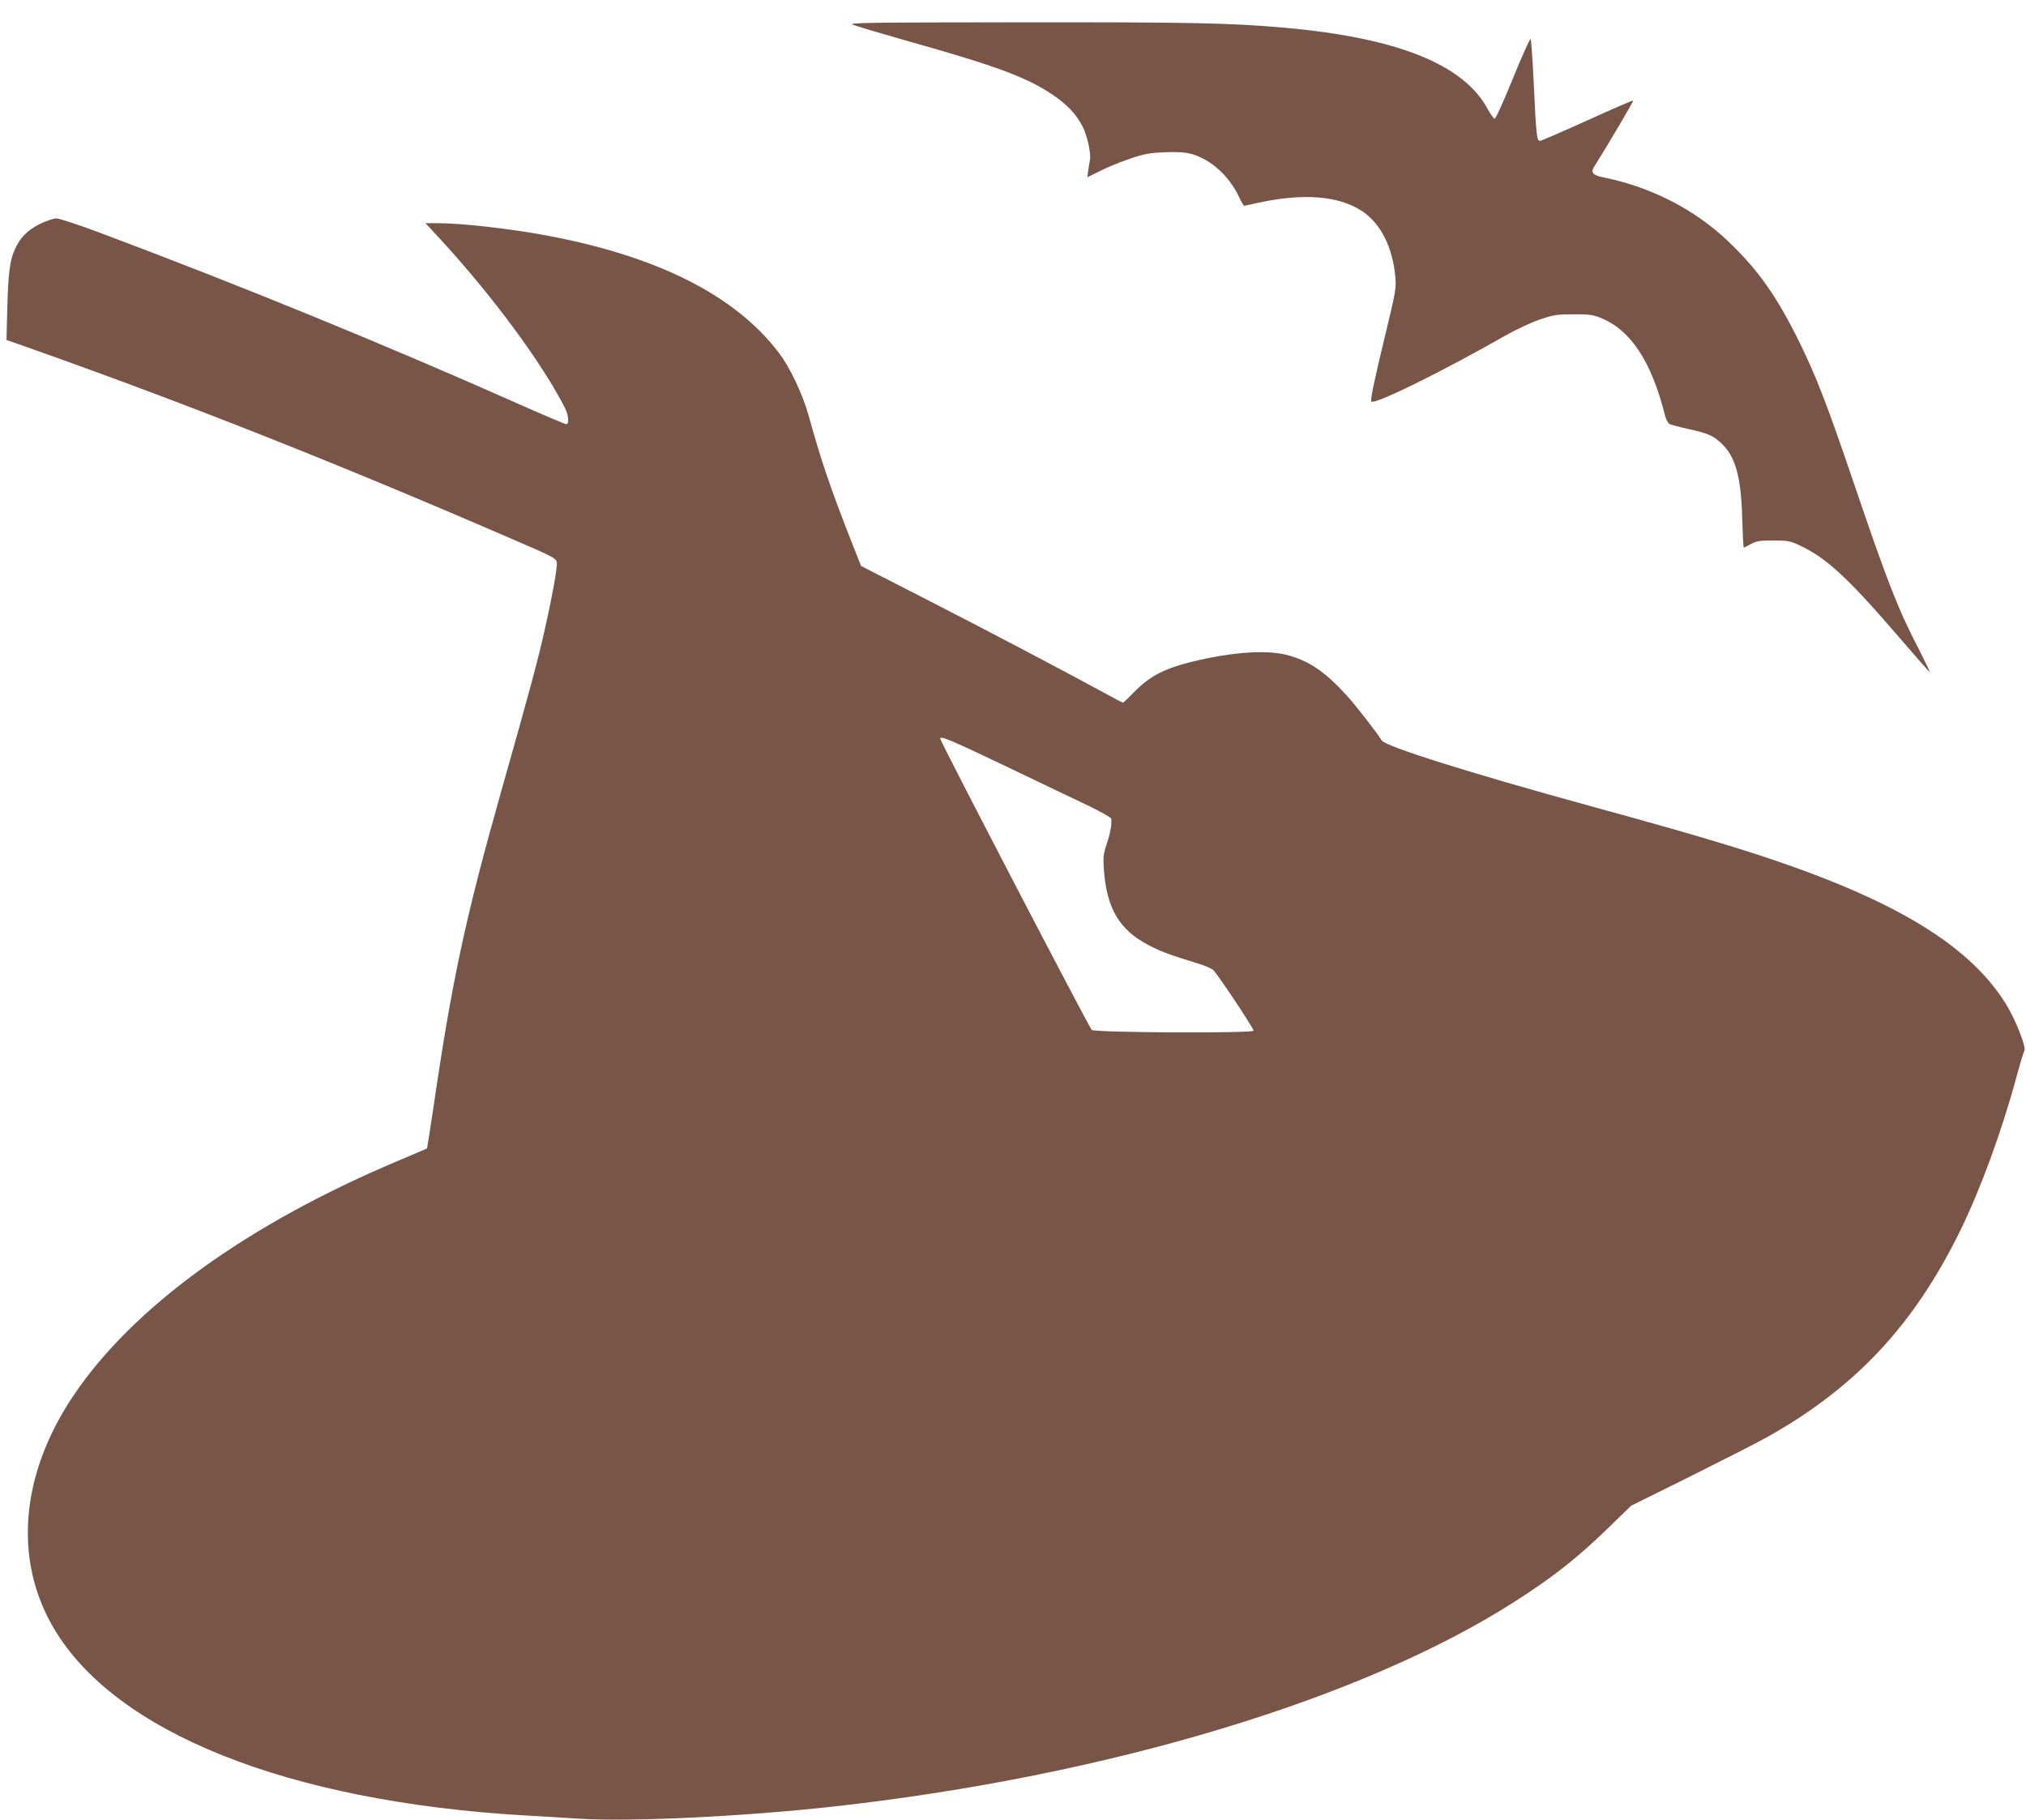
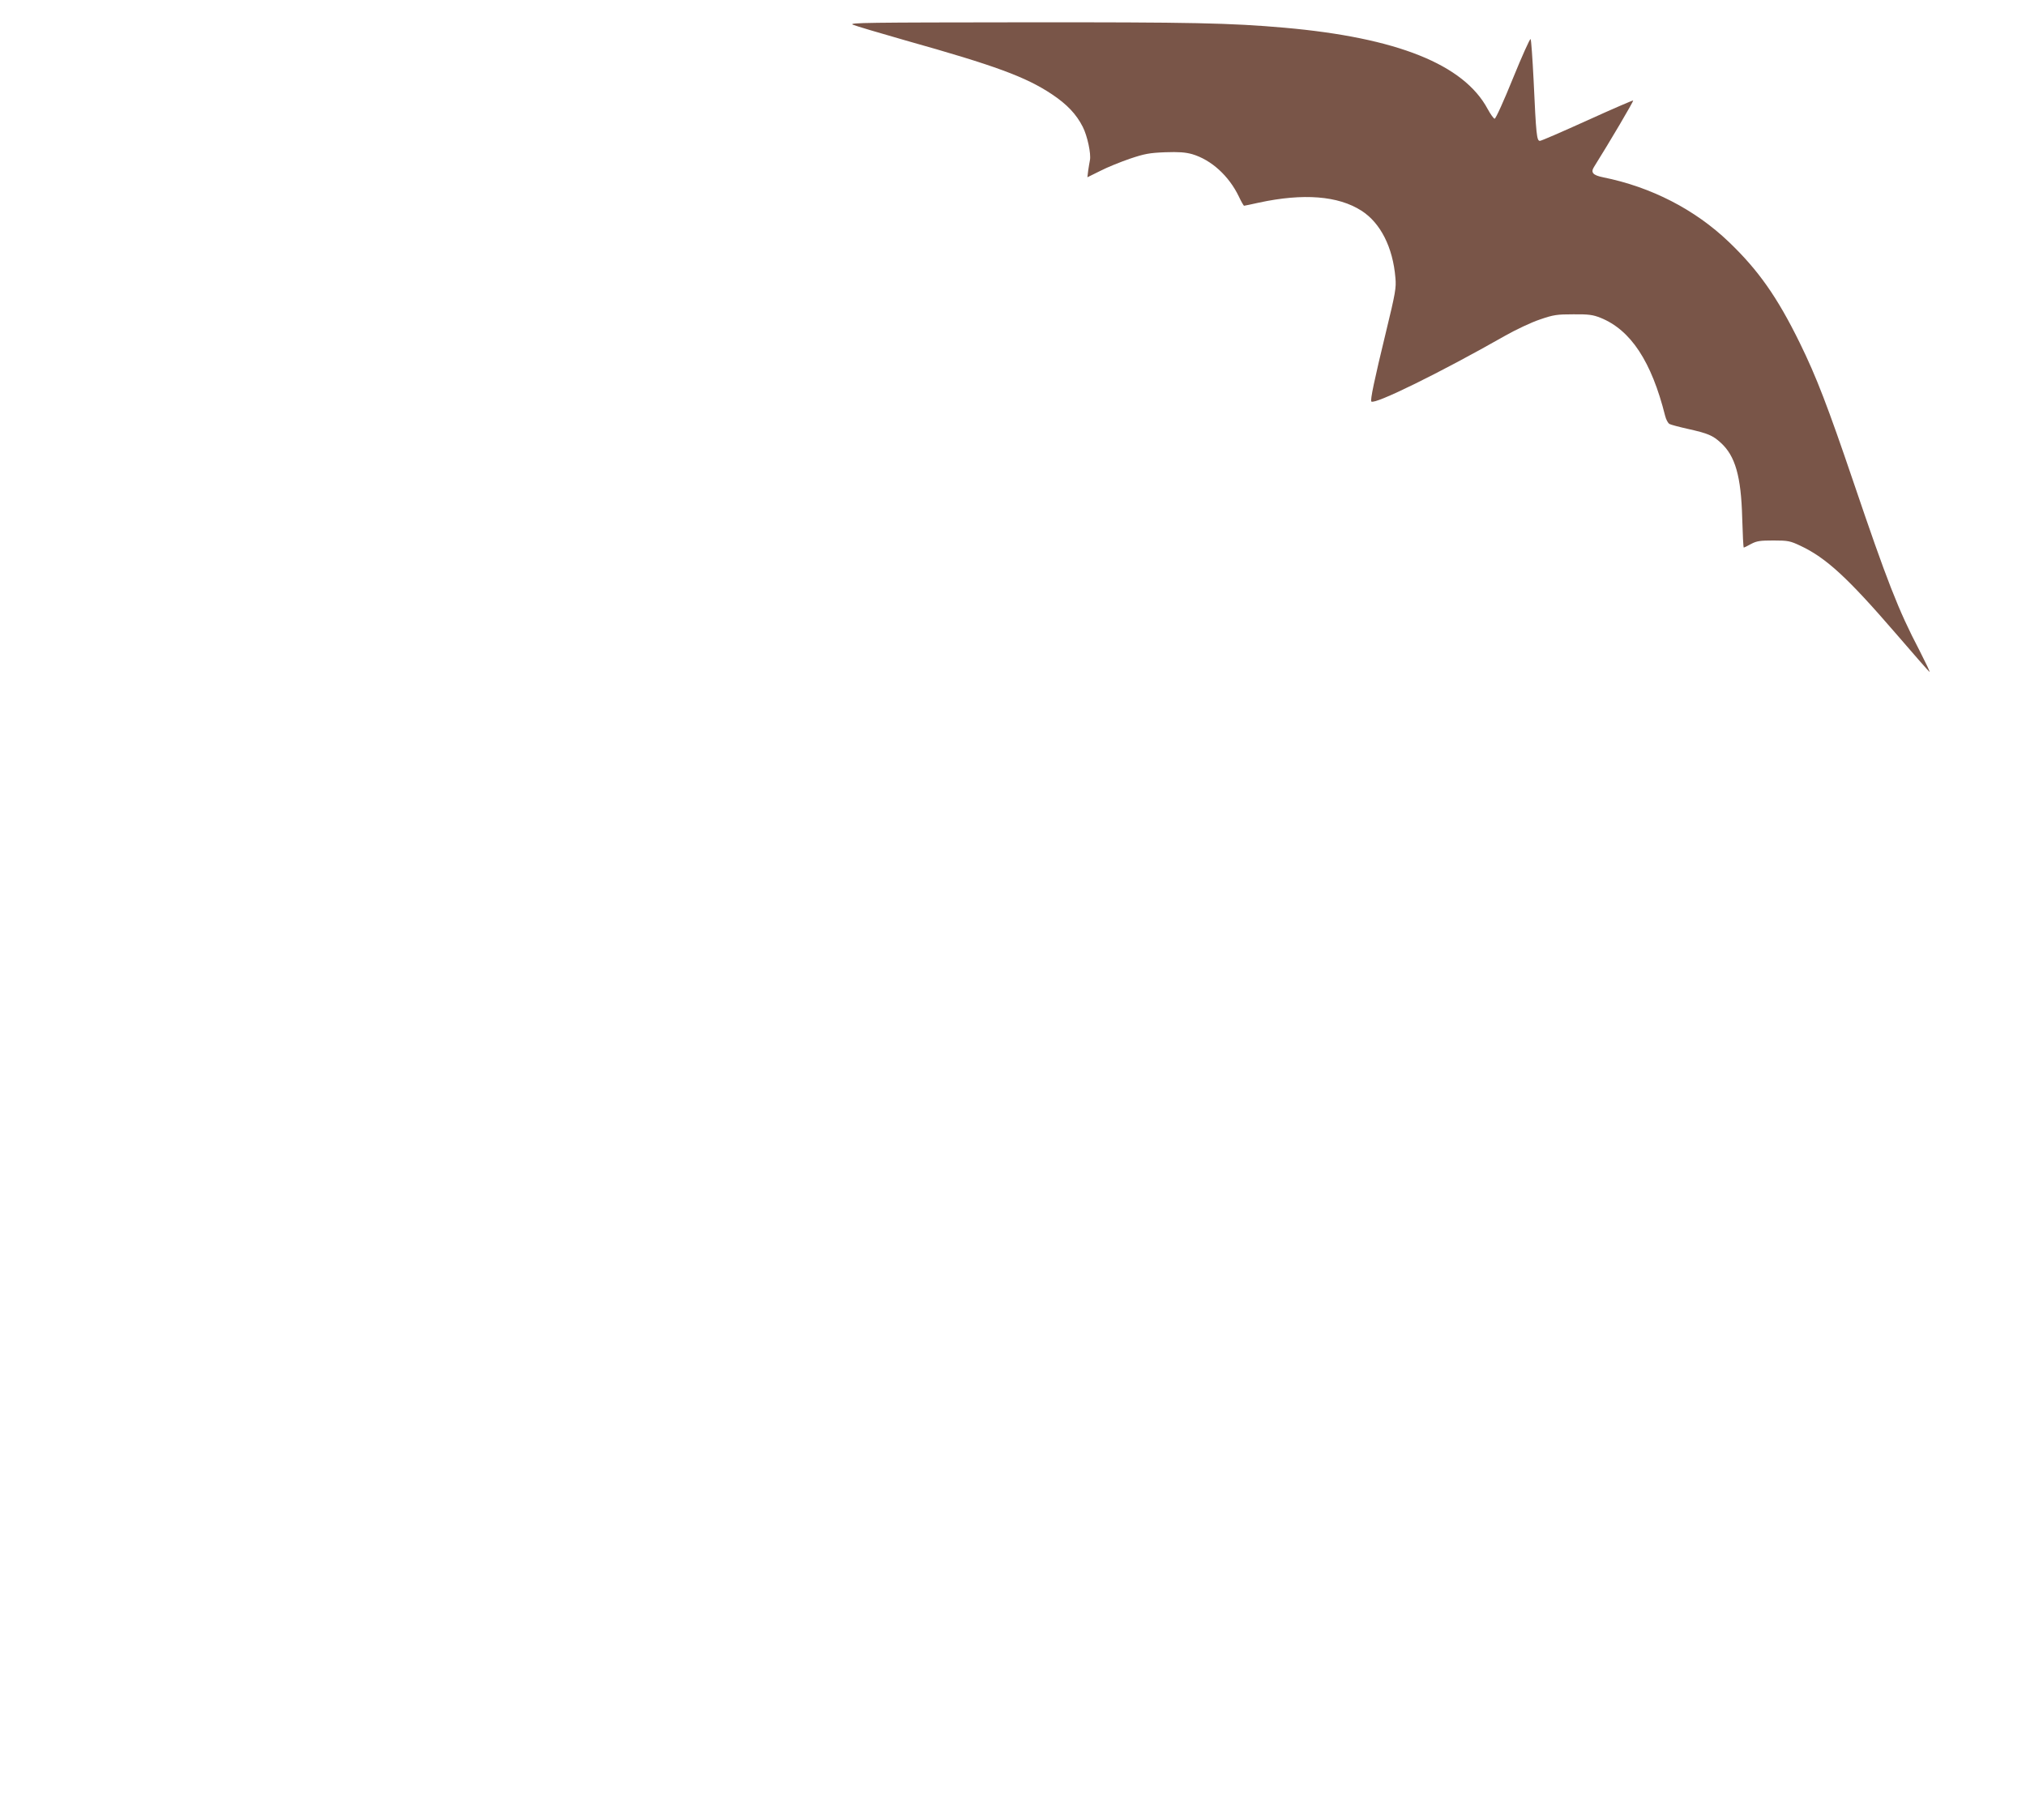
<svg xmlns="http://www.w3.org/2000/svg" version="1.0" width="1280pt" height="1150pt" viewBox="0 0 1280 1150" preserveAspectRatio="xMidYMid meet">
  <g transform="translate(0,1150) scale(0.1,-0.1)" fill="#795548" stroke="none">
    <path d="M5388 11344 c19 -8 170 -53 335 -100 566 -159 758 -230 922 -339 96 -64 155 -126 196 -207 29 -57 53 -170 45 -210 -3 -13 -7 -42 -11 -66 l-5 -42 81 40 c44 23 129 57 187 77 92 31 123 37 222 41 88 3 128 0 172 -12 121 -36 232 -137 295 -268 15 -32 30 -58 33 -58 3 0 46 9 95 20 280 60 499 43 646 -51 121 -77 199 -232 215 -424 6 -63 0 -97 -59 -340 -75 -309 -101 -434 -93 -442 21 -21 436 183 844 415 67 38 166 85 220 103 87 30 108 33 212 33 97 1 124 -3 172 -22 191 -77 322 -276 408 -619 6 -24 18 -47 28 -52 9 -5 62 -19 116 -31 125 -28 157 -41 207 -87 92 -83 129 -212 136 -475 3 -104 7 -188 10 -188 2 0 23 10 46 23 36 19 57 22 142 22 92 0 105 -3 169 -33 164 -77 300 -203 603 -554 112 -130 208 -240 213 -243 6 -3 -24 58 -64 137 -133 254 -204 437 -416 1062 -162 477 -234 665 -340 881 -141 287 -260 457 -447 636 -215 206 -492 348 -796 409 -63 13 -78 30 -57 64 96 153 252 417 248 421 -2 2 -132 -54 -288 -125 -157 -71 -292 -130 -301 -130 -20 0 -24 35 -40 385 -7 138 -15 254 -19 258 -4 4 -54 -107 -111 -247 -57 -141 -109 -256 -116 -256 -6 0 -26 28 -44 61 -151 282 -572 451 -1285 514 -343 30 -577 35 -1659 34 -973 -1 -1096 -2 -1067 -15z" />
-     <path d="M252 10085 c-79 -40 -124 -85 -158 -160 -32 -70 -42 -150 -48 -376 l-5 -197 162 -57 c1002 -355 1961 -736 3072 -1218 218 -94 240 -106 243 -130 4 -33 -29 -216 -79 -437 -41 -184 -97 -391 -273 -1012 -228 -808 -311 -1195 -430 -2012 -20 -131 -37 -240 -38 -242 -2 -2 -79 -34 -170 -73 -964 -404 -1690 -929 -2068 -1495 -330 -494 -375 -1029 -122 -1461 387 -661 1476 -1096 2967 -1185 94 -5 251 -15 350 -21 330 -21 1038 13 1615 77 1731 193 3340 678 4304 1297 236 151 390 272 586 462 l145 141 375 186 c206 103 425 214 485 248 558 313 926 706 1220 1305 128 262 263 630 355 971 22 82 45 157 50 166 12 22 -55 193 -113 288 -245 402 -773 706 -1747 1005 -227 70 -445 132 -875 250 -780 214 -1305 380 -1326 417 -20 36 -164 222 -219 282 -138 152 -241 222 -381 258 -116 29 -294 21 -501 -21 -243 -51 -348 -98 -456 -207 -40 -41 -74 -74 -77 -74 -2 0 -51 25 -107 56 -228 125 -783 417 -1155 607 l-393 201 -69 175 c-125 319 -186 499 -261 771 -37 136 -118 307 -190 402 -276 363 -771 612 -1477 742 -227 42 -529 76 -681 76 l-74 0 99 -107 c328 -357 639 -779 782 -1060 24 -48 28 -103 8 -103 -7 0 -144 58 -304 129 -836 372 -1765 752 -2646 1082 -131 49 -253 89 -271 89 -18 0 -65 -16 -104 -35z m6108 -3429 c212 -102 447 -214 523 -250 75 -37 137 -72 138 -79 3 -40 -6 -91 -28 -157 -22 -65 -24 -86 -19 -161 17 -248 97 -384 283 -481 81 -42 122 -57 318 -118 39 -12 78 -29 89 -38 26 -23 256 -368 256 -384 0 -18 -1011 -13 -1023 5 -42 64 -957 1823 -957 1840 0 20 66 -8 420 -177z" />
  </g>
</svg>